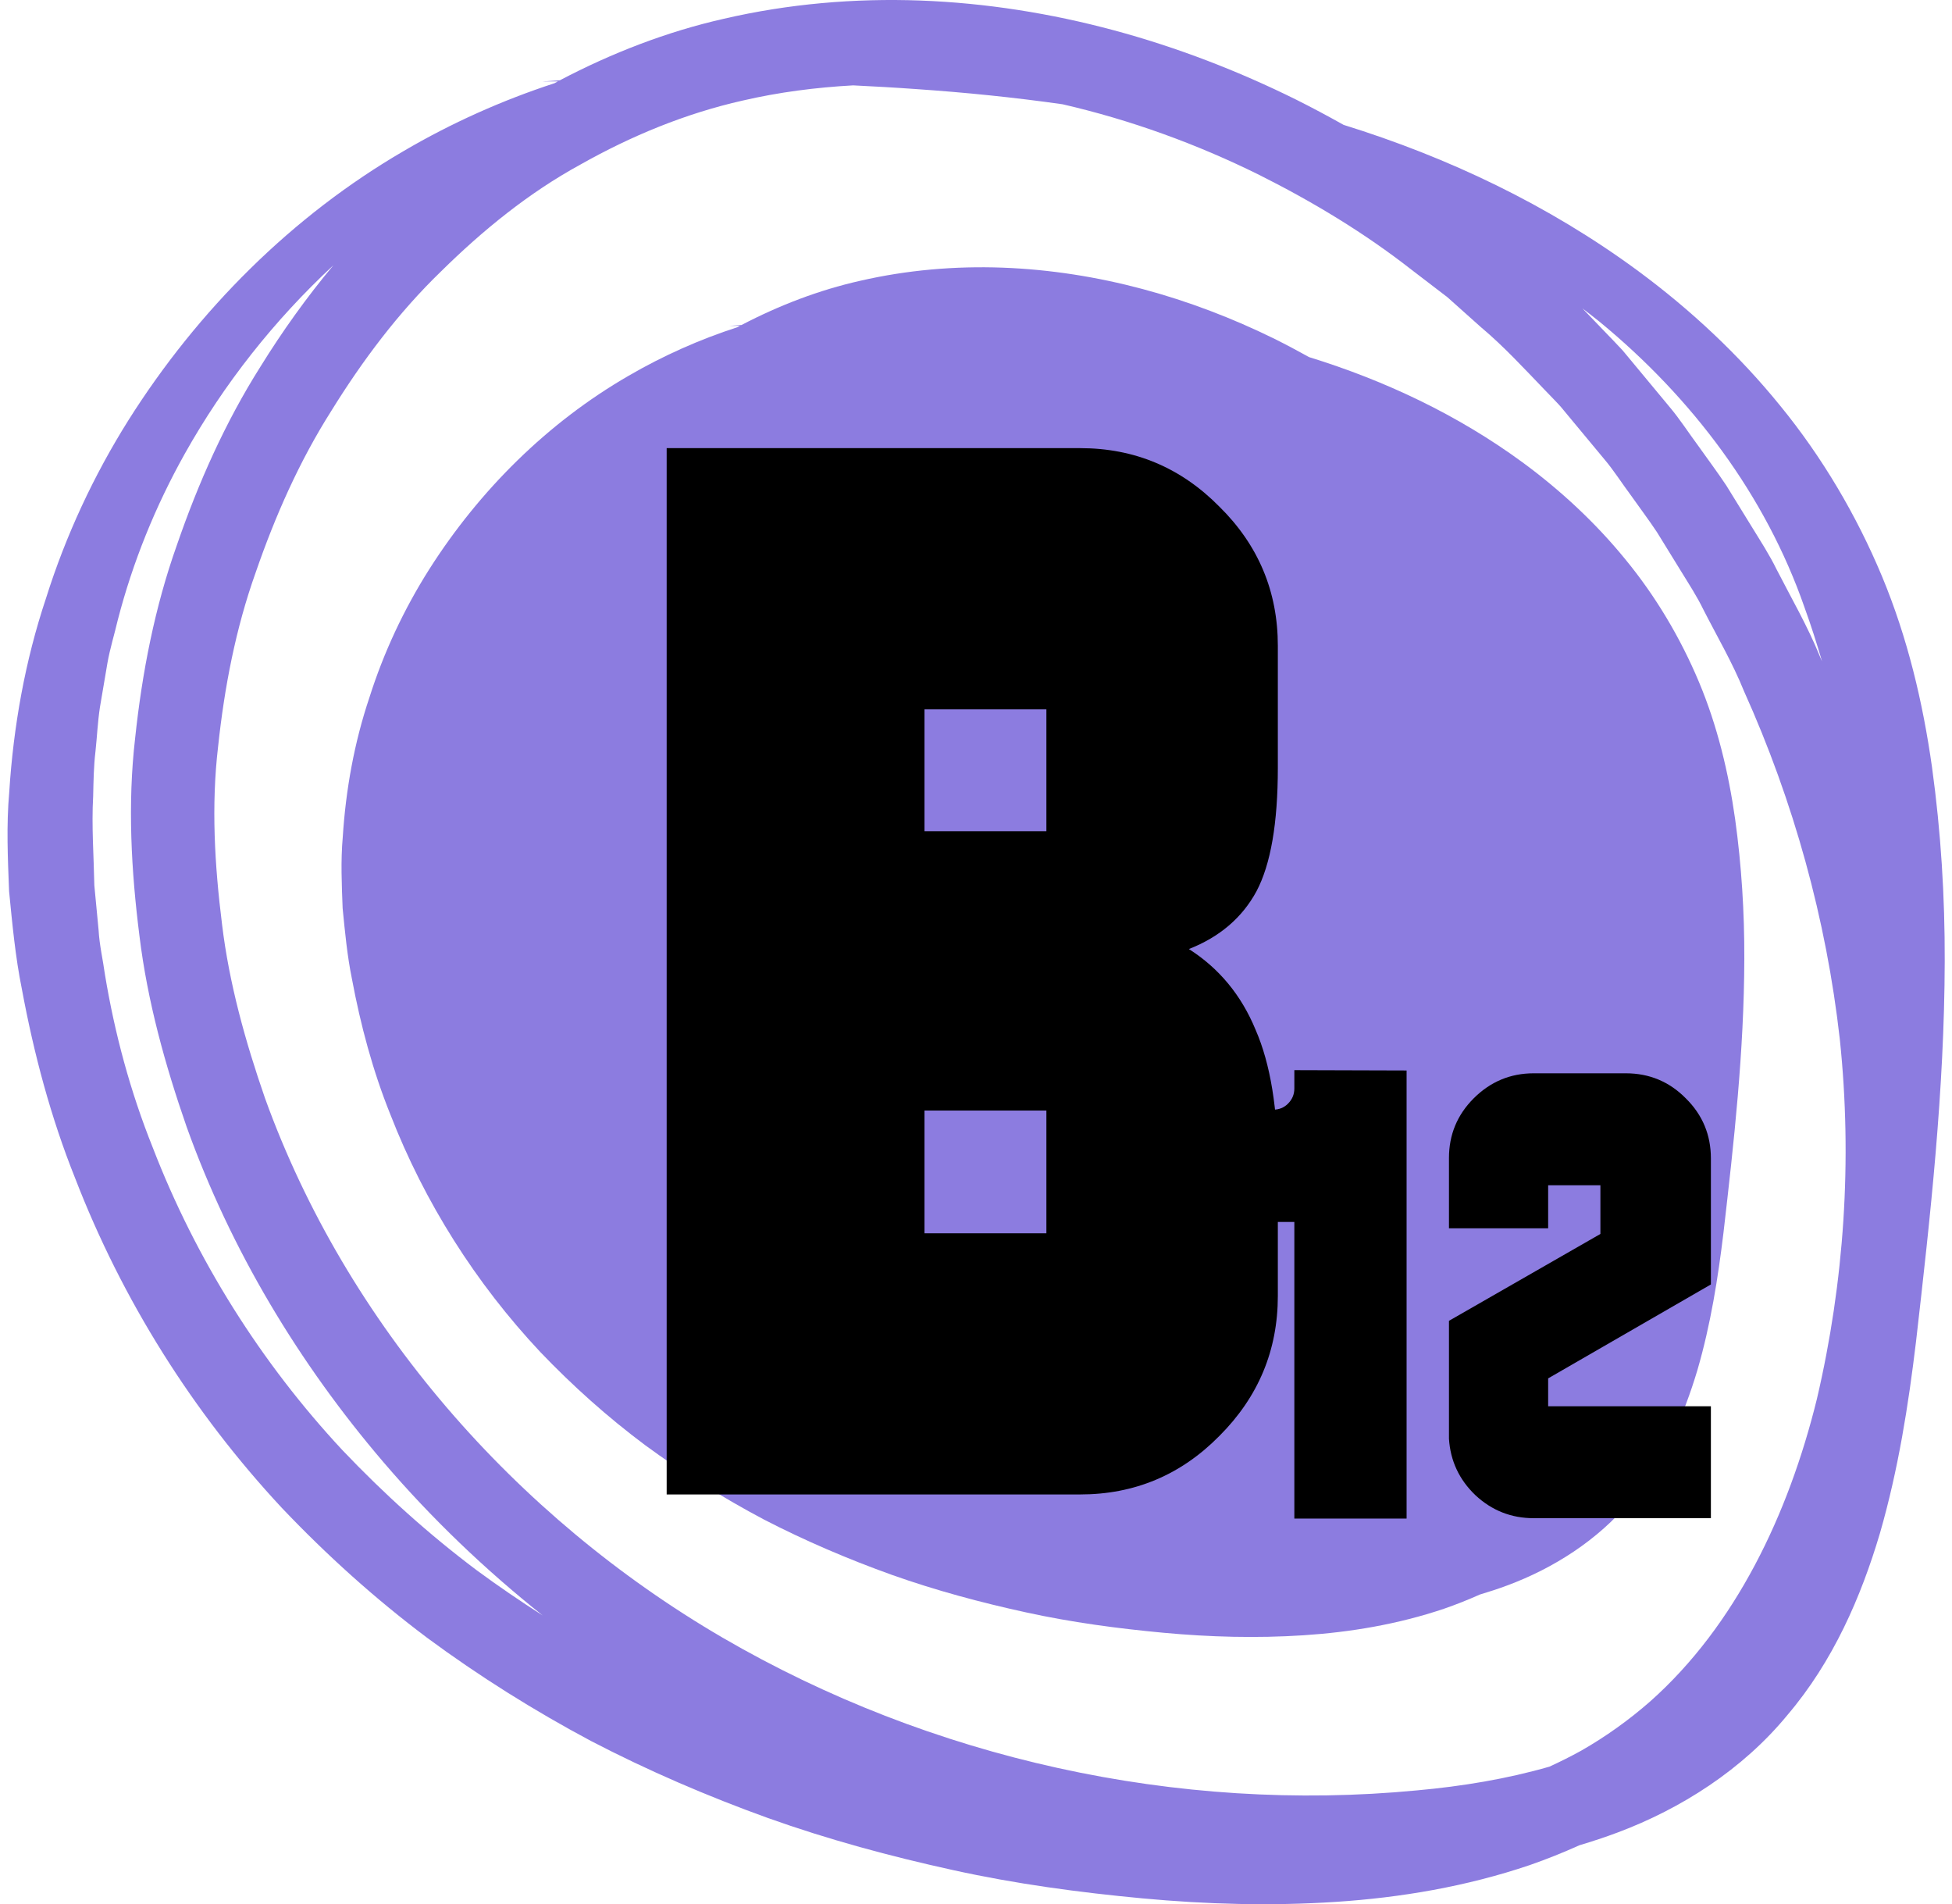
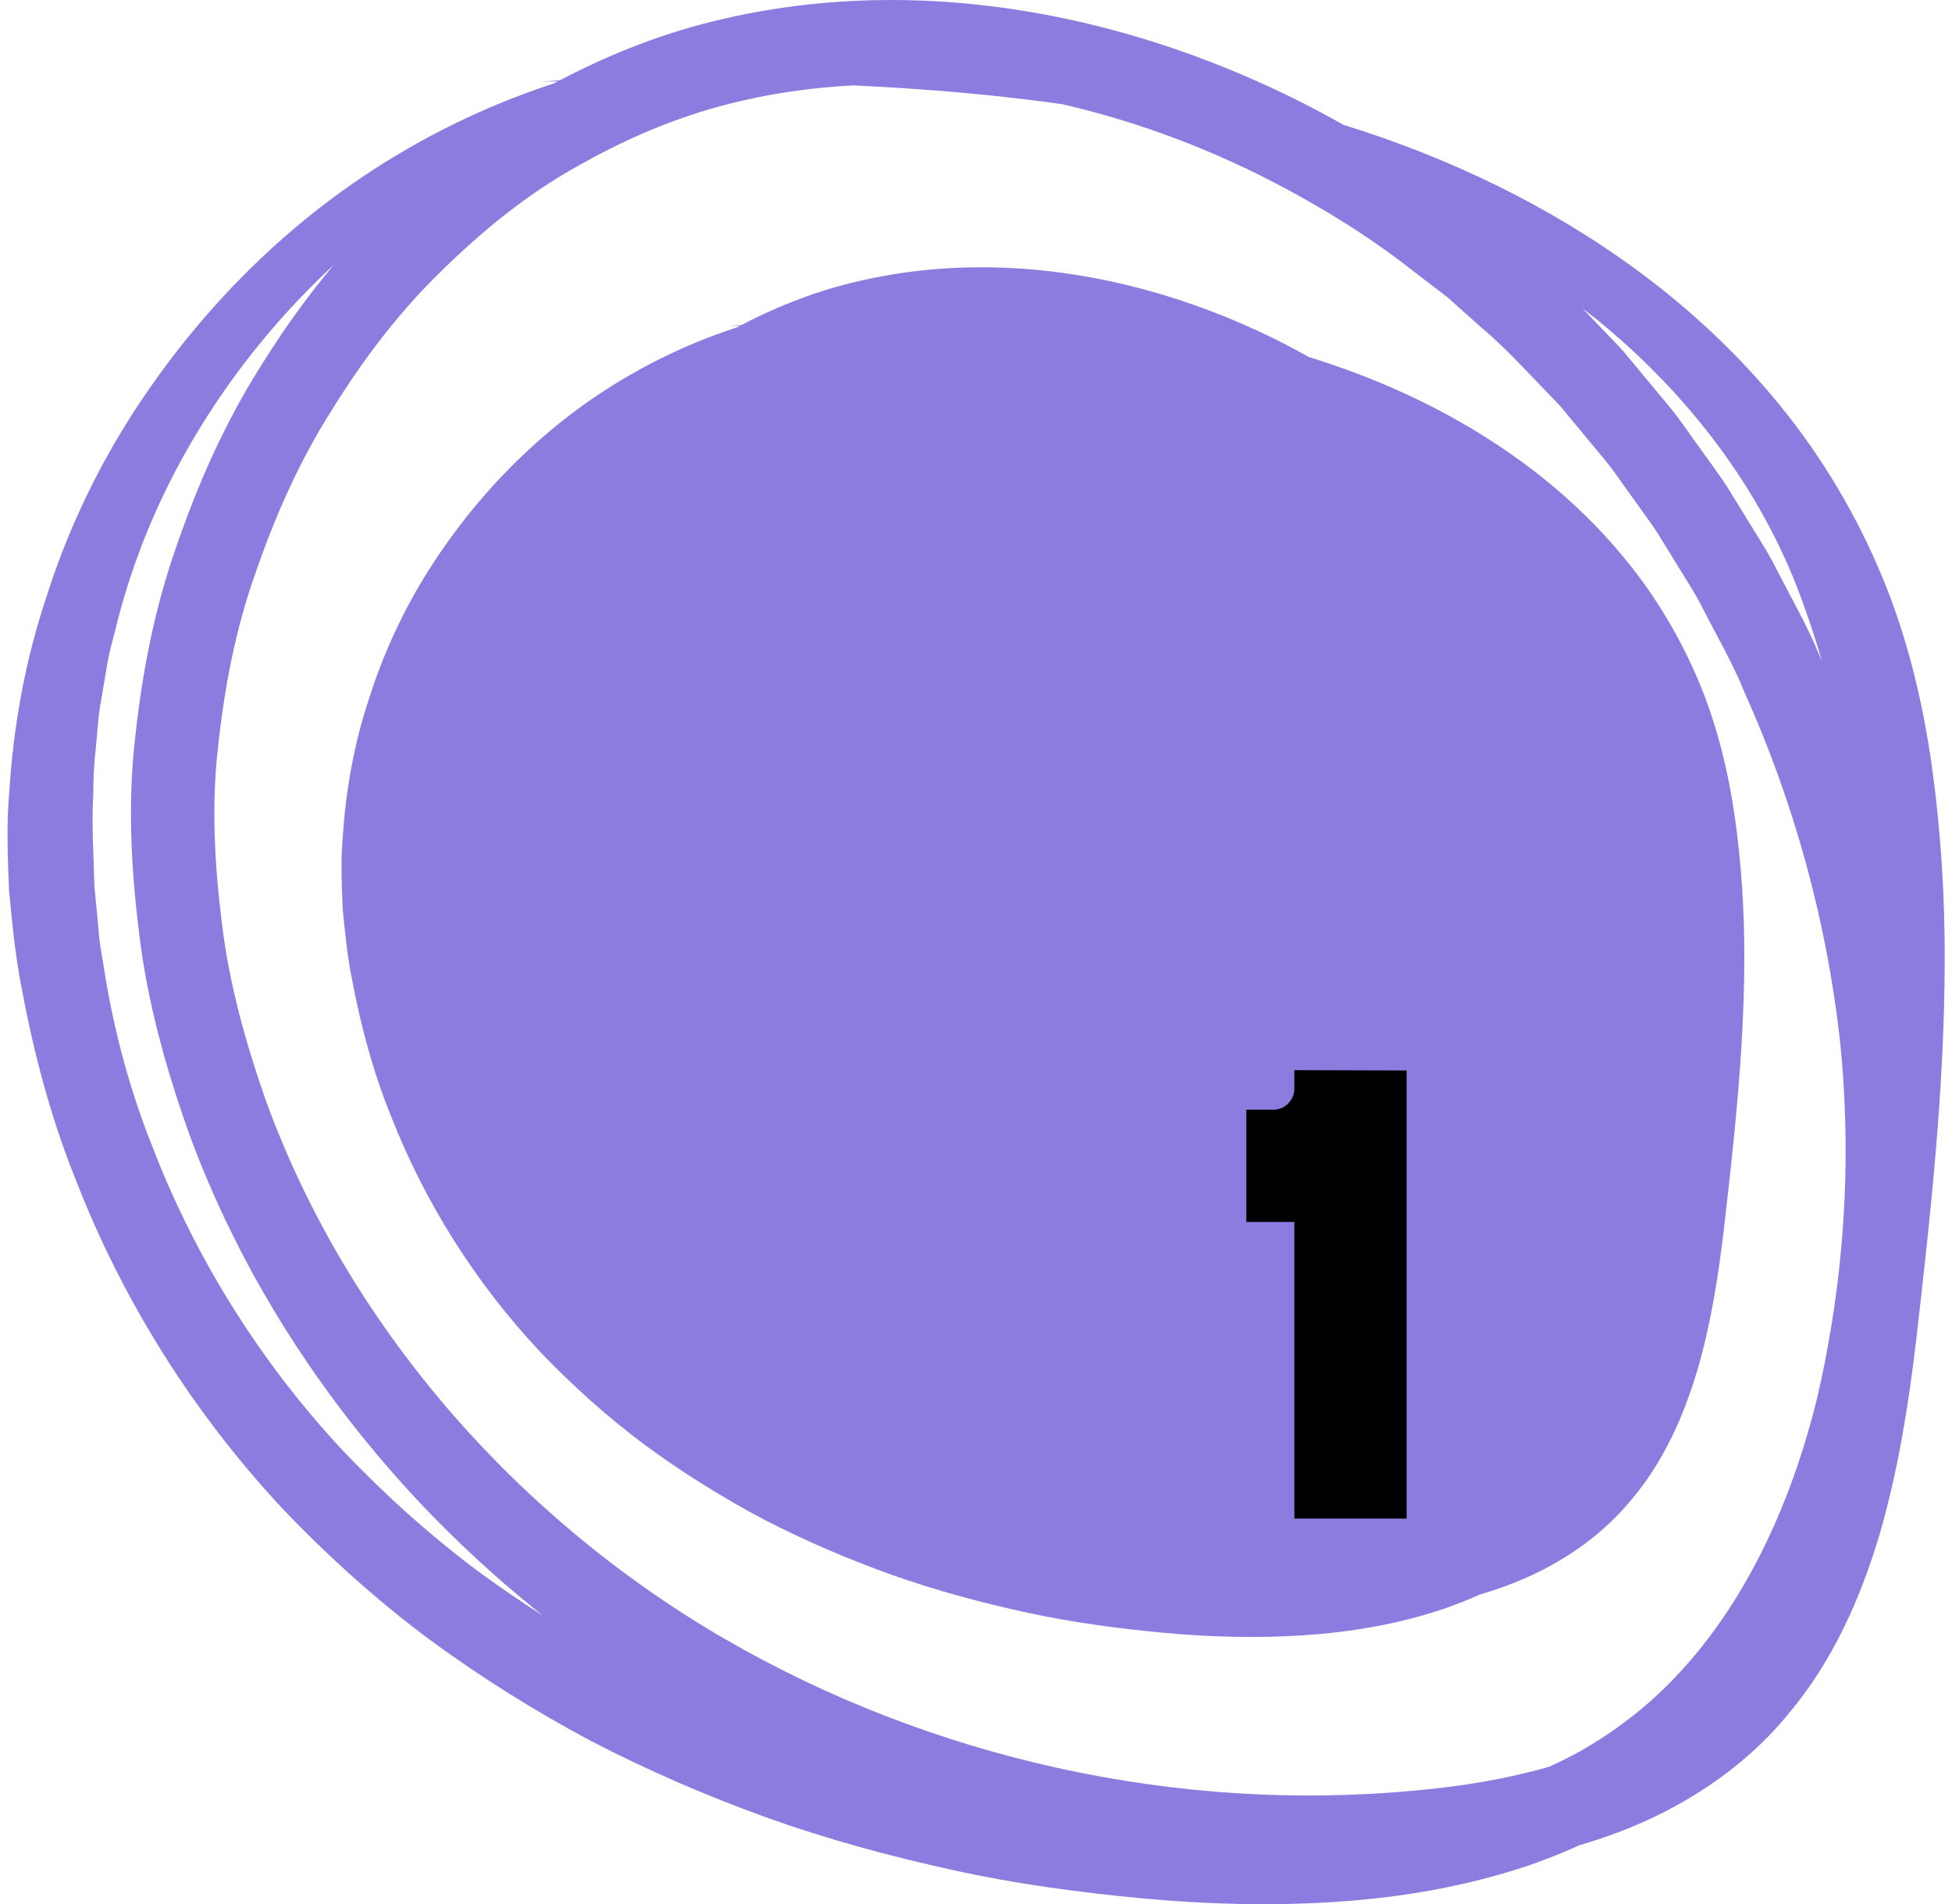
<svg xmlns="http://www.w3.org/2000/svg" width="81" height="79" viewBox="0 0 81 79" fill="none">
  <path d="M0.907 41.031C1.404 43.709 2.104 46.35 3.114 48.87C5.069 53.933 8.003 58.596 11.699 62.562C13.561 64.521 15.568 66.329 17.72 67.944C19.883 69.541 22.16 70.968 24.523 72.228C26.897 73.463 29.355 74.519 31.863 75.423C34.375 76.32 36.948 77.014 39.545 77.584C42.142 78.157 44.779 78.512 47.422 78.759C50.06 79.004 52.739 79.08 55.434 78.903C58.126 78.726 60.843 78.269 63.478 77.377C64.174 77.135 64.861 76.86 65.538 76.555C66.072 76.394 66.604 76.221 67.132 76.022C69.746 75.043 72.307 73.419 74.168 71.155C76.068 68.925 77.225 66.252 78.008 63.615C78.775 60.961 79.191 58.287 79.506 55.666C80.103 50.461 80.685 45.236 80.698 39.883C80.706 37.212 80.542 34.521 80.171 31.832C79.793 29.147 79.156 26.457 78.095 23.91C77.034 21.37 75.611 18.962 73.877 16.84C72.15 14.711 70.148 12.847 67.982 11.247C64.259 8.502 60.084 6.525 55.755 5.181C55.107 4.818 54.452 4.467 53.788 4.135C48.96 1.742 43.647 0.227 38.191 0.022C35.468 -0.078 32.717 0.158 30.039 0.778C27.675 1.312 25.38 2.201 23.233 3.331C22.993 3.348 22.754 3.364 22.515 3.38C22.726 3.379 22.937 3.378 23.148 3.377C23.102 3.402 23.055 3.428 23.009 3.453C20.839 4.161 18.737 5.101 16.756 6.263C12.135 8.951 8.223 12.851 5.333 17.428C3.892 19.721 2.729 22.211 1.909 24.82C1.041 27.416 0.556 30.138 0.383 32.87C0.261 34.238 0.323 35.607 0.377 36.974C0.511 38.332 0.636 39.695 0.907 41.031ZM18.296 11.265C20.036 9.549 21.951 7.992 24.083 6.828C26.196 5.636 28.444 4.708 30.814 4.173C32.316 3.825 33.853 3.627 35.4 3.542C36.269 3.584 37.137 3.632 38.004 3.695C40.042 3.834 42.076 4.039 44.093 4.326C46.907 4.974 49.657 5.97 52.26 7.26C54.476 8.372 56.614 9.658 58.574 11.192L60.056 12.326L61.45 13.571C62.406 14.372 63.25 15.295 64.116 16.193C64.331 16.419 64.553 16.639 64.762 16.871L65.361 17.593L66.559 19.035C66.964 19.511 67.298 20.044 67.672 20.545C68.032 21.057 68.411 21.556 68.757 22.077L69.743 23.677C70.07 24.211 70.415 24.735 70.689 25.301C71.259 26.418 71.896 27.502 72.366 28.668C74.427 33.242 75.786 38.14 76.346 43.127C76.869 48.117 76.529 53.185 75.395 58.034C74.213 62.839 72.012 67.444 68.478 70.585C67.595 71.359 66.64 72.043 65.615 72.629C65.186 72.867 64.744 73.086 64.296 73.293C62.537 73.8 60.681 74.108 58.793 74.278C48.857 75.229 38.62 72.965 29.98 67.939C21.384 62.928 14.379 54.938 10.997 45.562C10.184 43.217 9.51 40.81 9.214 38.349C8.906 35.89 8.761 33.419 9.051 30.967C9.312 28.52 9.779 26.075 10.612 23.744C11.417 21.412 12.424 19.133 13.747 17.048C15.042 14.955 16.533 12.969 18.296 11.265ZM74.877 25.192C75.146 25.931 75.385 26.683 75.608 27.441C75.576 27.369 75.547 27.295 75.514 27.223C75.007 25.974 74.328 24.807 73.715 23.61C73.418 23.004 73.05 22.44 72.698 21.866L71.638 20.147C71.266 19.586 70.861 19.048 70.472 18.498C70.071 17.958 69.708 17.388 69.273 16.874L67.983 15.32L67.338 14.543C67.112 14.294 66.873 14.055 66.641 13.811C66.316 13.472 65.991 13.132 65.664 12.794C65.899 12.978 66.14 13.155 66.37 13.344C70.225 16.511 73.263 20.556 74.877 25.192ZM3.866 33.031C3.88 32.413 3.888 31.794 3.961 31.182C4.027 30.569 4.054 29.949 4.147 29.34L4.457 27.513C4.564 26.904 4.749 26.315 4.89 25.712C5.509 23.321 6.449 21.001 7.666 18.828C9.289 15.93 11.383 13.28 13.835 11.004C12.724 12.335 11.713 13.748 10.803 15.219C9.342 17.529 8.226 20.042 7.337 22.622C6.421 25.198 5.896 27.906 5.607 30.629C5.29 33.359 5.445 36.132 5.787 38.828C6.118 41.544 6.852 44.185 7.744 46.748C9.578 51.869 12.416 56.575 15.916 60.666C17.907 62.995 20.128 65.118 22.52 67.021C21.588 66.424 20.673 65.802 19.783 65.146C17.786 63.648 15.929 61.971 14.215 60.169C10.834 56.542 8.128 52.248 6.336 47.601C5.409 45.29 4.757 42.871 4.354 40.425C4.27 39.811 4.125 39.204 4.091 38.584L3.915 36.736C3.891 35.499 3.796 34.264 3.866 33.031Z" fill="#8C7CE0" />
  <path d="M14.602 40.602C14.962 42.527 15.469 44.427 16.2 46.24C17.616 49.882 19.741 53.236 22.418 56.089C23.766 57.498 25.219 58.798 26.777 59.96C28.343 61.109 29.992 62.135 31.703 63.042C33.423 63.93 35.203 64.689 37.019 65.34C38.838 65.985 40.701 66.484 42.581 66.894C44.462 67.306 46.372 67.561 48.285 67.739C50.196 67.916 52.136 67.97 54.087 67.843C56.036 67.716 58.005 67.387 59.912 66.745C60.416 66.571 60.914 66.373 61.404 66.154C61.791 66.038 62.176 65.913 62.559 65.77C64.451 65.066 66.306 63.898 67.653 62.27C69.029 60.666 69.867 58.743 70.434 56.846C70.99 54.937 71.291 53.014 71.519 51.128C71.951 47.384 72.373 43.626 72.382 39.776C72.388 37.855 72.269 35.919 72.001 33.985C71.727 32.053 71.266 30.118 70.497 28.287C69.729 26.459 68.698 24.727 67.442 23.201C66.192 21.67 64.742 20.329 63.174 19.178C60.478 17.203 57.455 15.782 54.32 14.815C53.851 14.554 53.376 14.301 52.896 14.062C49.4 12.341 45.552 11.251 41.601 11.104C39.629 11.032 37.637 11.202 35.698 11.648C33.986 12.032 32.324 12.671 30.769 13.484C30.596 13.496 30.422 13.508 30.249 13.52C30.402 13.519 30.555 13.518 30.708 13.517C30.674 13.535 30.641 13.554 30.607 13.572C29.036 14.081 27.514 14.757 26.079 15.593C22.733 17.526 19.9 20.332 17.808 23.624C16.764 25.273 15.922 27.064 15.328 28.941C14.7 30.808 14.348 32.766 14.223 34.731C14.135 35.715 14.18 36.7 14.218 37.683C14.315 38.66 14.406 39.64 14.602 40.602Z" fill="#8C7CE0" />
-   <path d="M53.025 31.854C53.025 34.155 52.729 35.864 52.137 36.98C51.544 38.074 50.61 38.872 49.334 39.373C50.587 40.171 51.51 41.287 52.102 42.723C52.718 44.135 53.025 46.015 53.025 48.362V53.763C53.025 56.019 52.217 57.955 50.599 59.573C49.004 61.191 47.078 62 44.822 62H27.664V18.592H44.822C47.078 18.592 49.004 19.401 50.599 21.019C52.217 22.614 53.025 24.539 53.025 26.795V31.854ZM38.362 34.485H43.421V29.427H38.362V34.485ZM43.421 51.165V46.072H38.362V51.165H43.421Z" fill="black" />
  <path d="M58.368 63H53.71V50.695H51.718V46.037H52.831C53.075 46.037 53.28 45.954 53.446 45.788C53.622 45.612 53.71 45.402 53.71 45.158V44.397L58.368 44.411V63Z" fill="black" />
-   <path d="M64.242 49.172V50.959H60.126V48.044C60.126 47.077 60.468 46.252 61.151 45.568C61.845 44.875 62.675 44.528 63.642 44.528H67.465C68.441 44.528 69.272 44.875 69.955 45.568C70.648 46.252 70.995 47.082 70.995 48.059V53.288L64.242 57.185V58.342H70.995V62.985H63.642C62.714 62.985 61.908 62.668 61.225 62.033C60.551 61.389 60.185 60.607 60.126 59.69V54.797L66.41 51.193V49.172H64.242Z" fill="black" />
</svg>